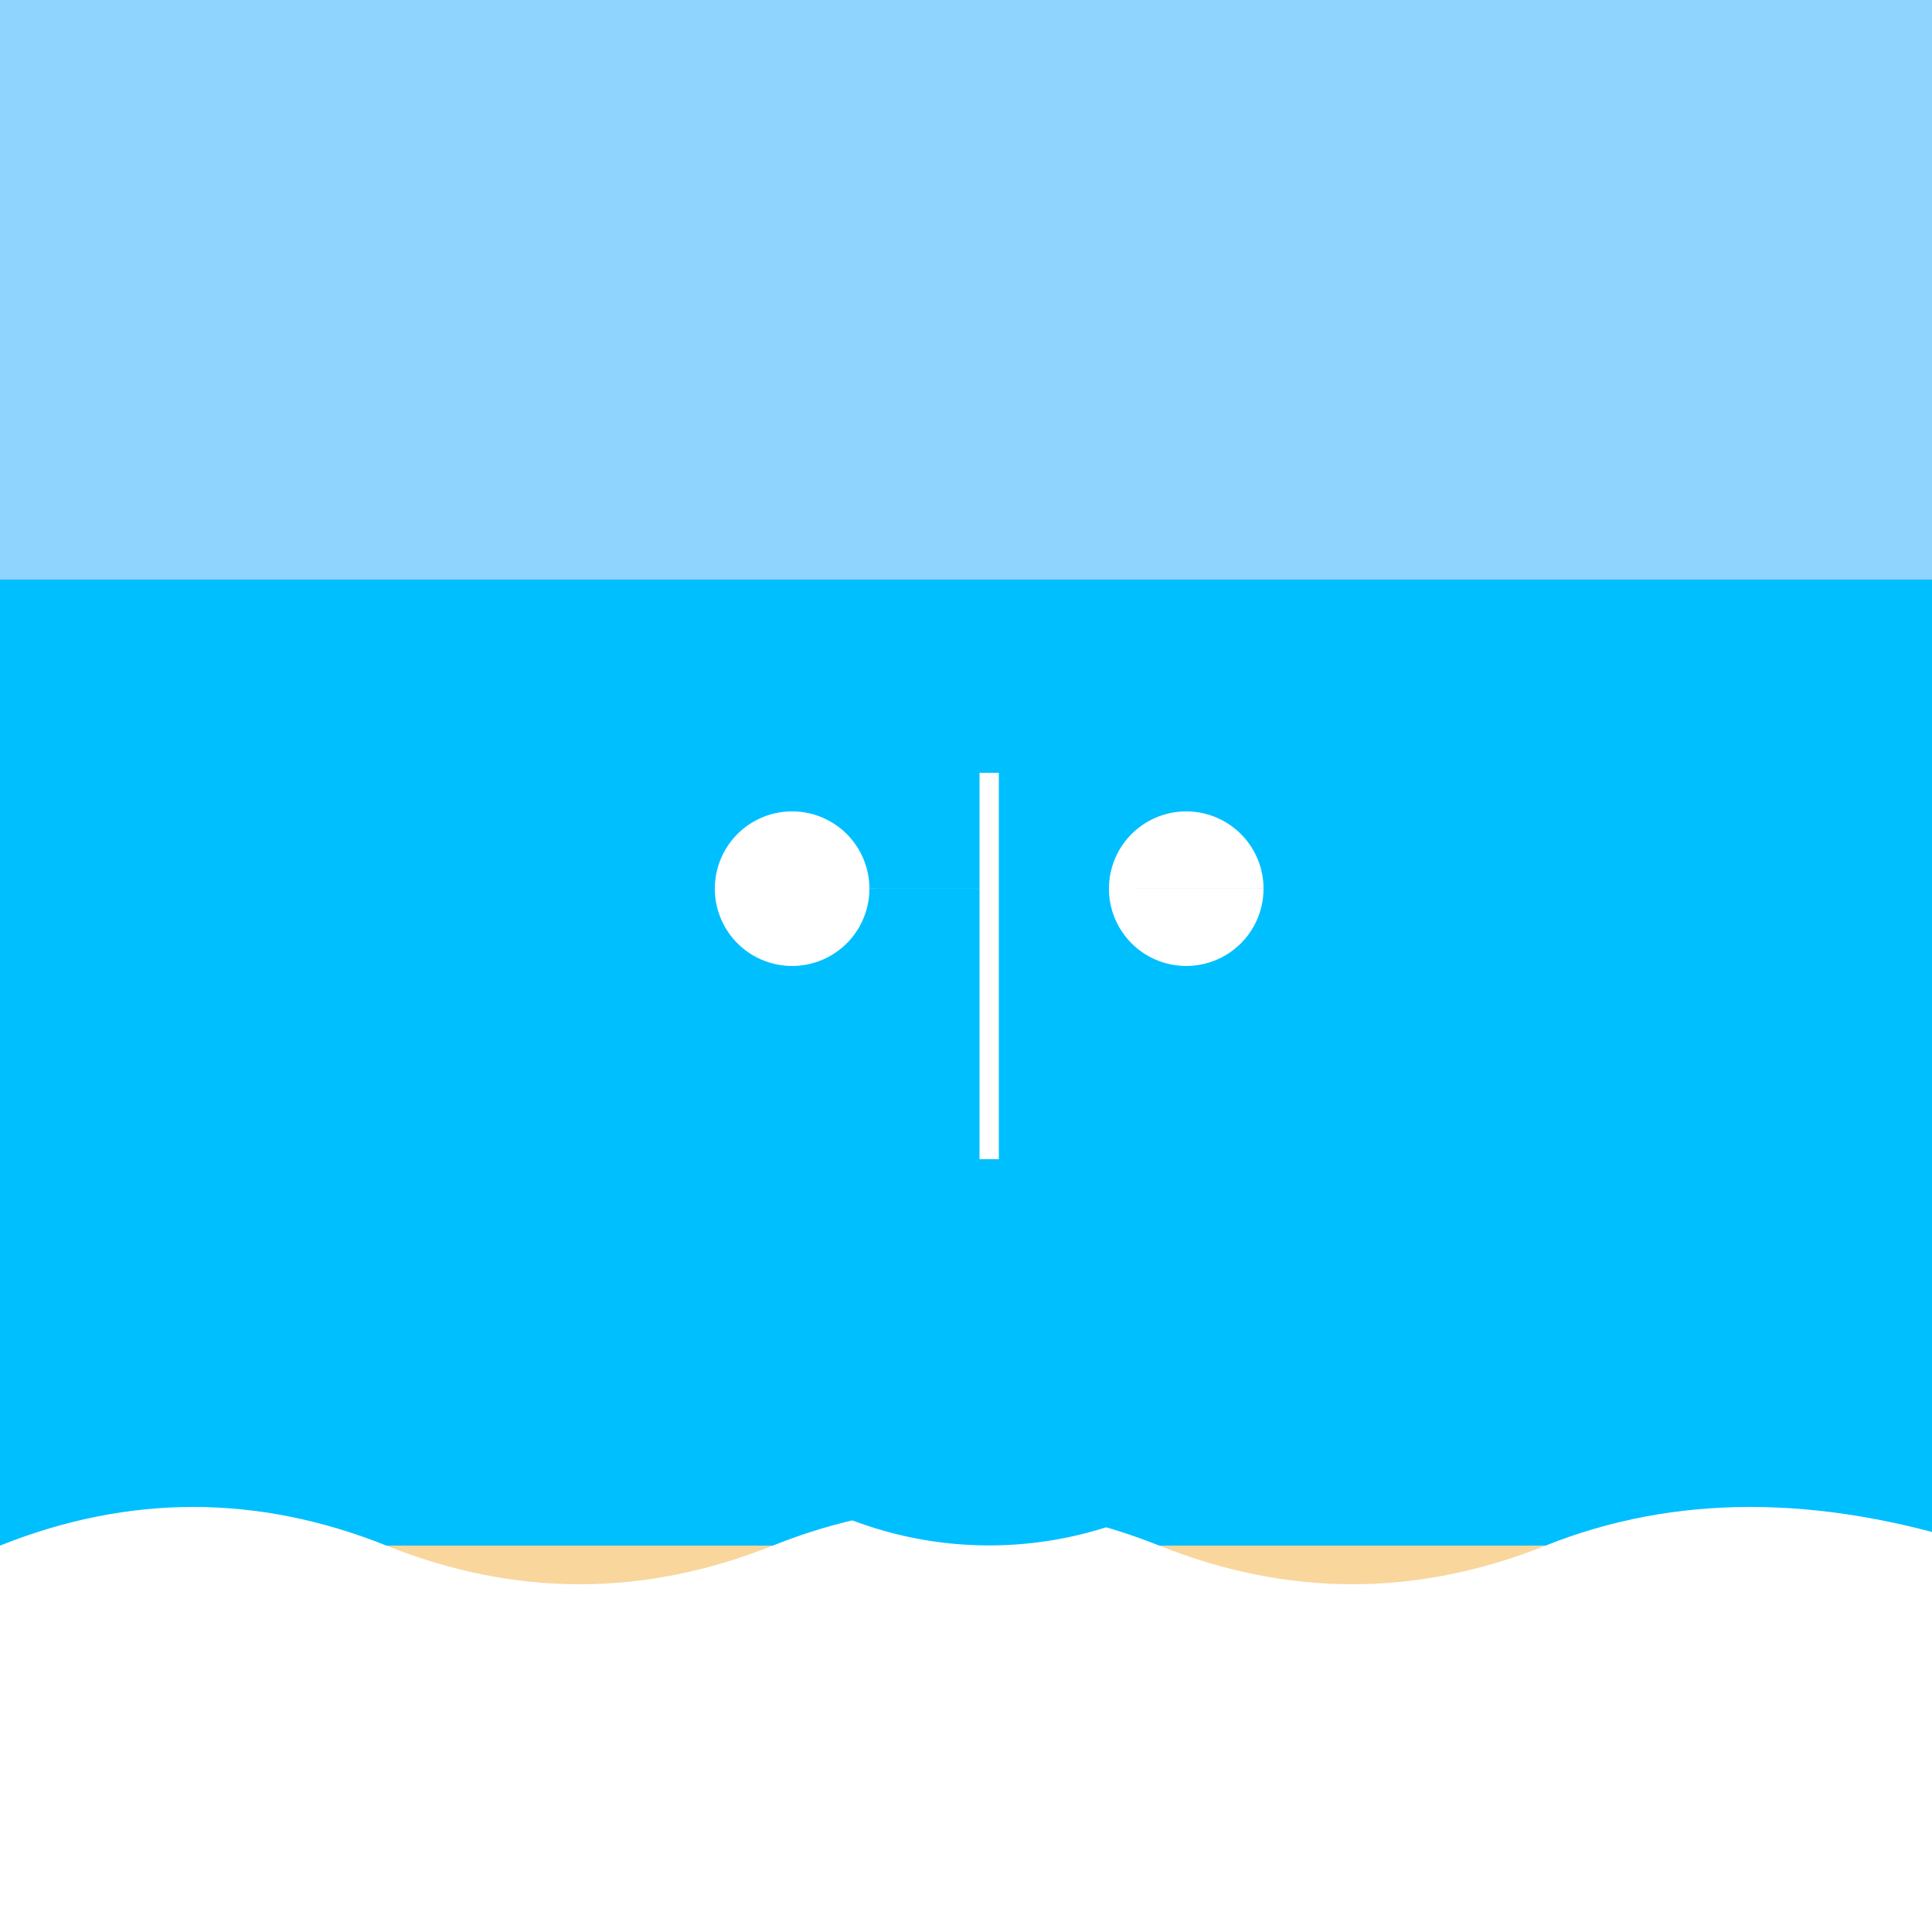
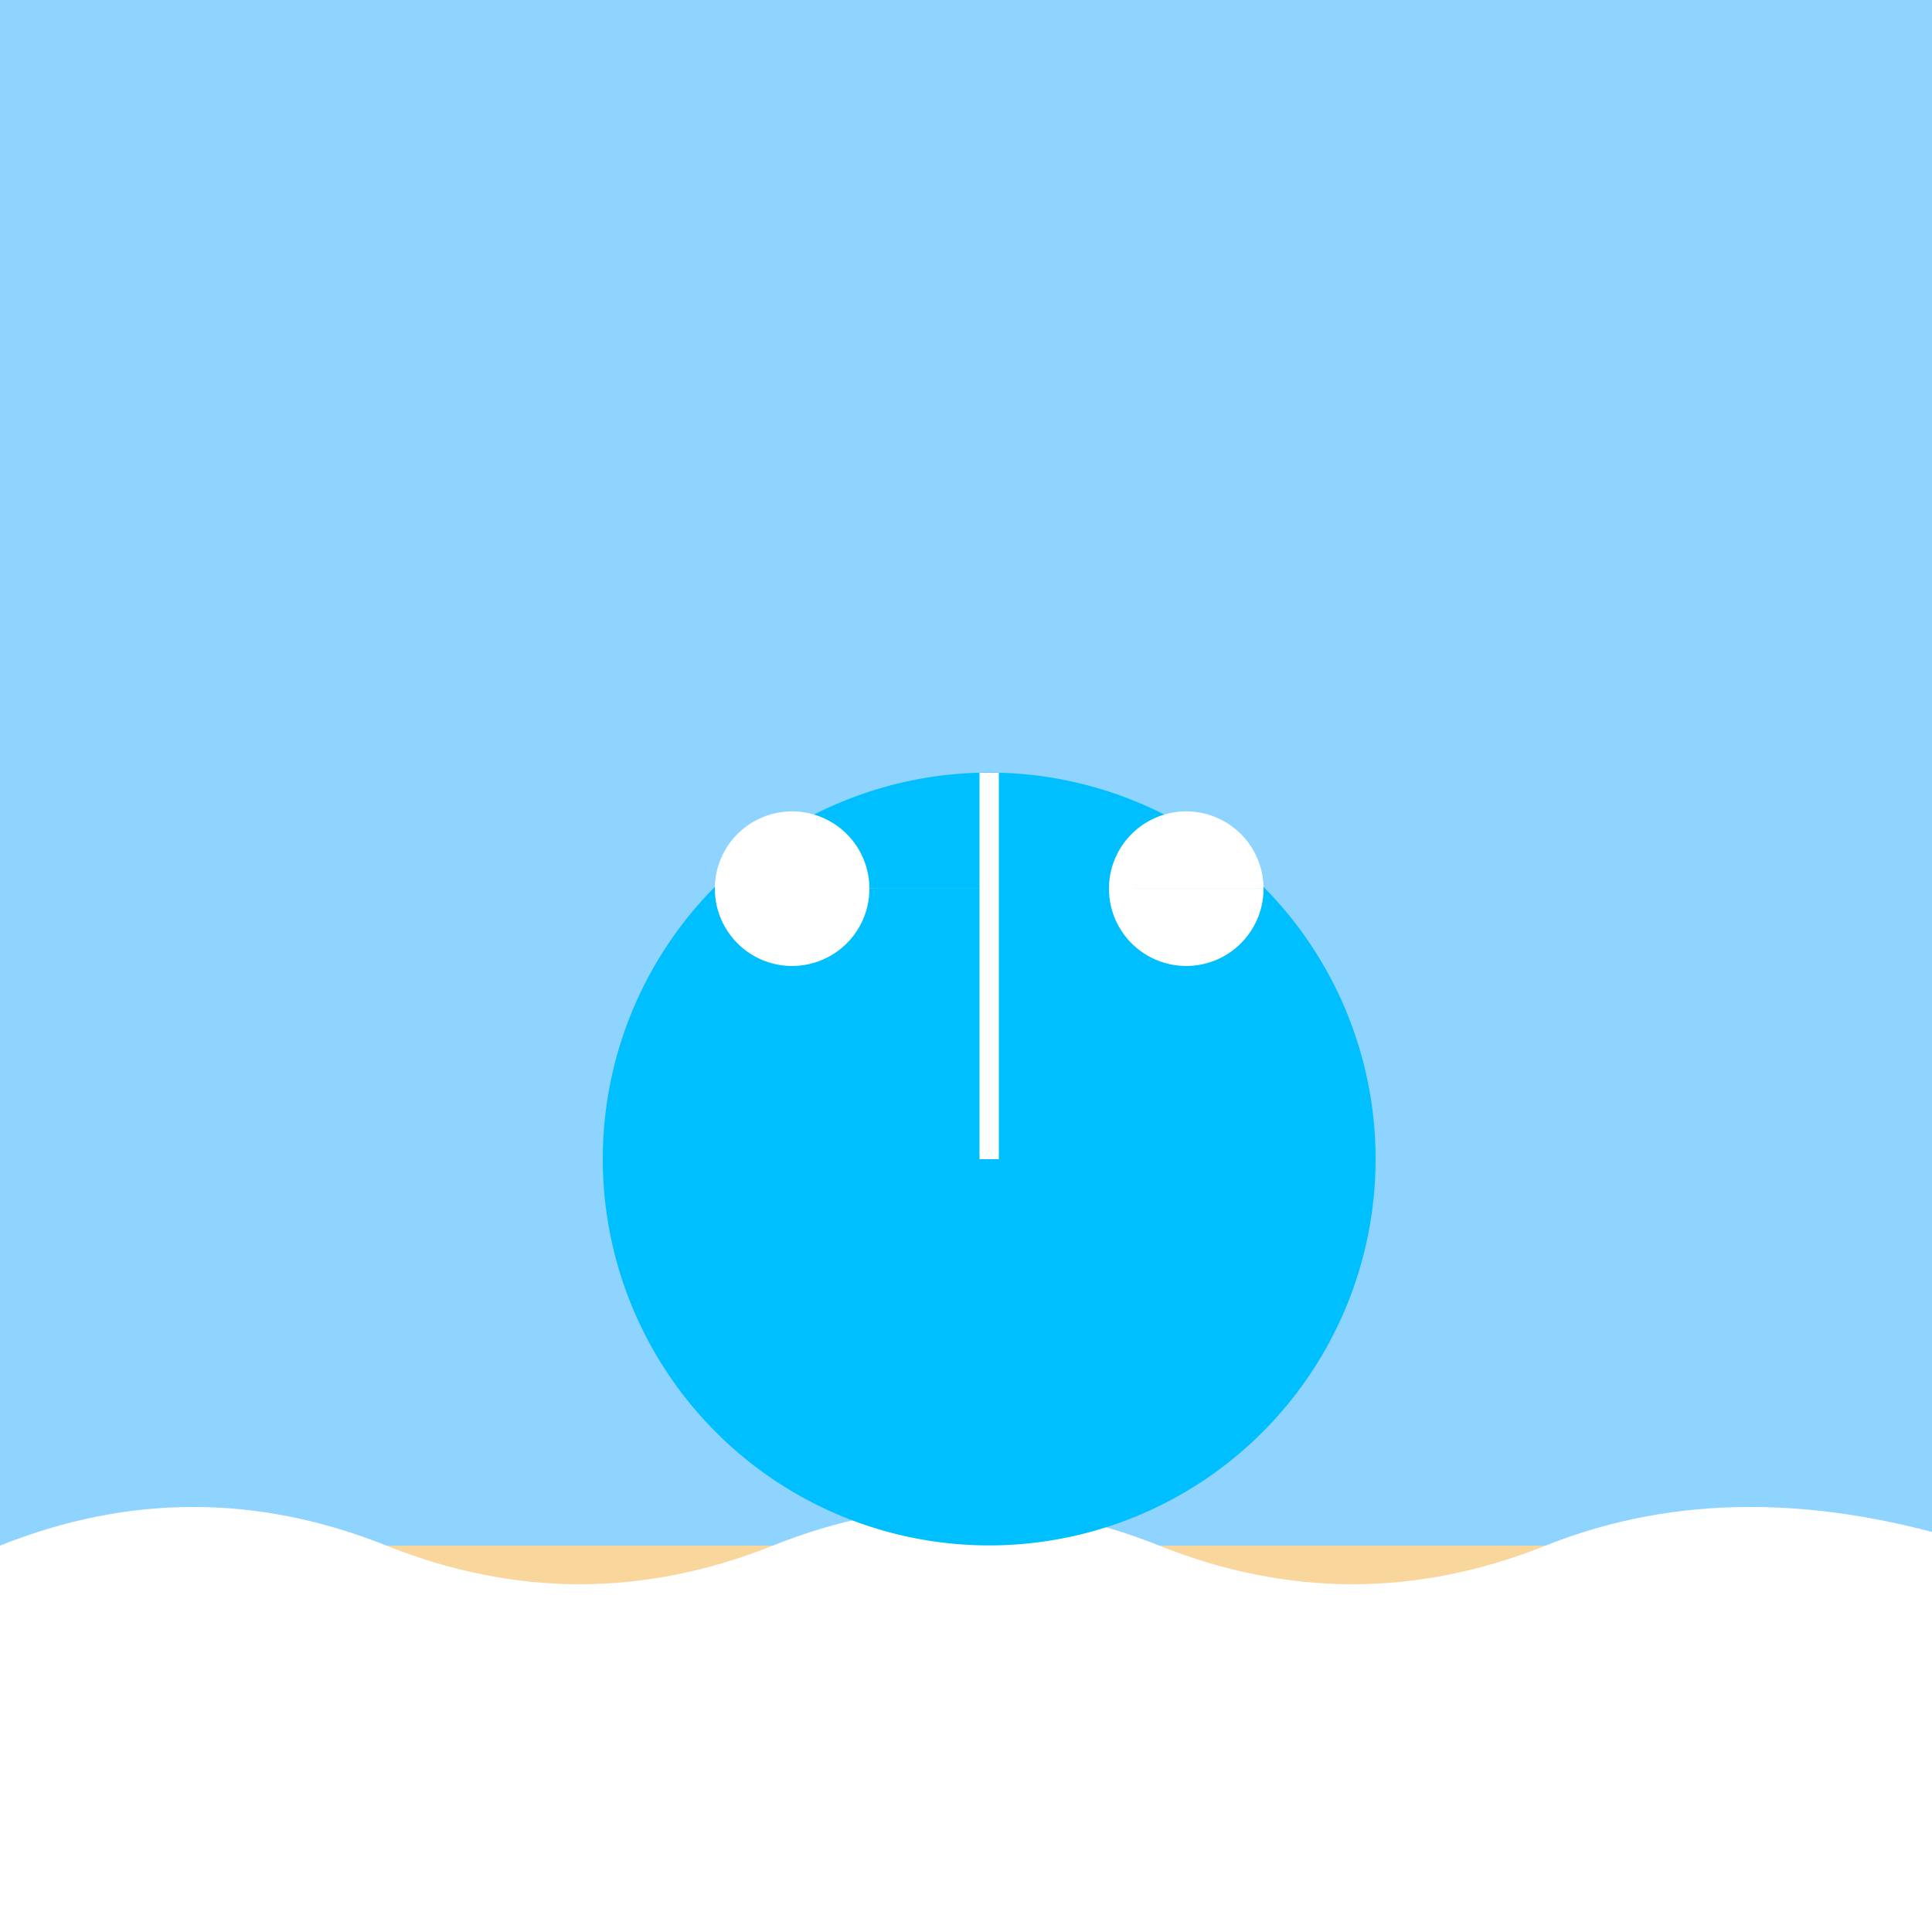
<svg xmlns="http://www.w3.org/2000/svg" width="500" height="500">
  <defs />
  <g>
    <rect fill="#8fd3ff" stroke="none" x="0" y="0" width="512" height="512" />
    <rect fill="#f9d69c" stroke="none" x="0" y="400" width="512" height="112" />
-     <rect fill="#00bfff" stroke="none" x="0" y="150" width="512" height="250" />
    <path fill="#fff" stroke="none" paint-order="stroke fill markers" d=" M 0 400 Q 50 380 100 400 Q 150 420 200 400 Q 250 380 300 400 Q 350 420 400 400 Q 450 380 512 400 L 512 512 L 0 512 Z" />
    <path fill="#00bfff" stroke="none" paint-order="stroke fill markers" d=" M 356 300 A 100 100 0 1 1 356 299.9" />
    <path fill="none" stroke="#fff" paint-order="fill stroke markers" d=" M 256 300 L 256 200" stroke-miterlimit="10" stroke-width="5" stroke-dasharray="" />
    <path fill="#fff" stroke="none" paint-order="stroke fill markers" d=" M 225 230 A 20 20 0 1 1 225 229.98 L 327 230 A 20 20 0 1 1 327 229.98" />
  </g>
</svg>